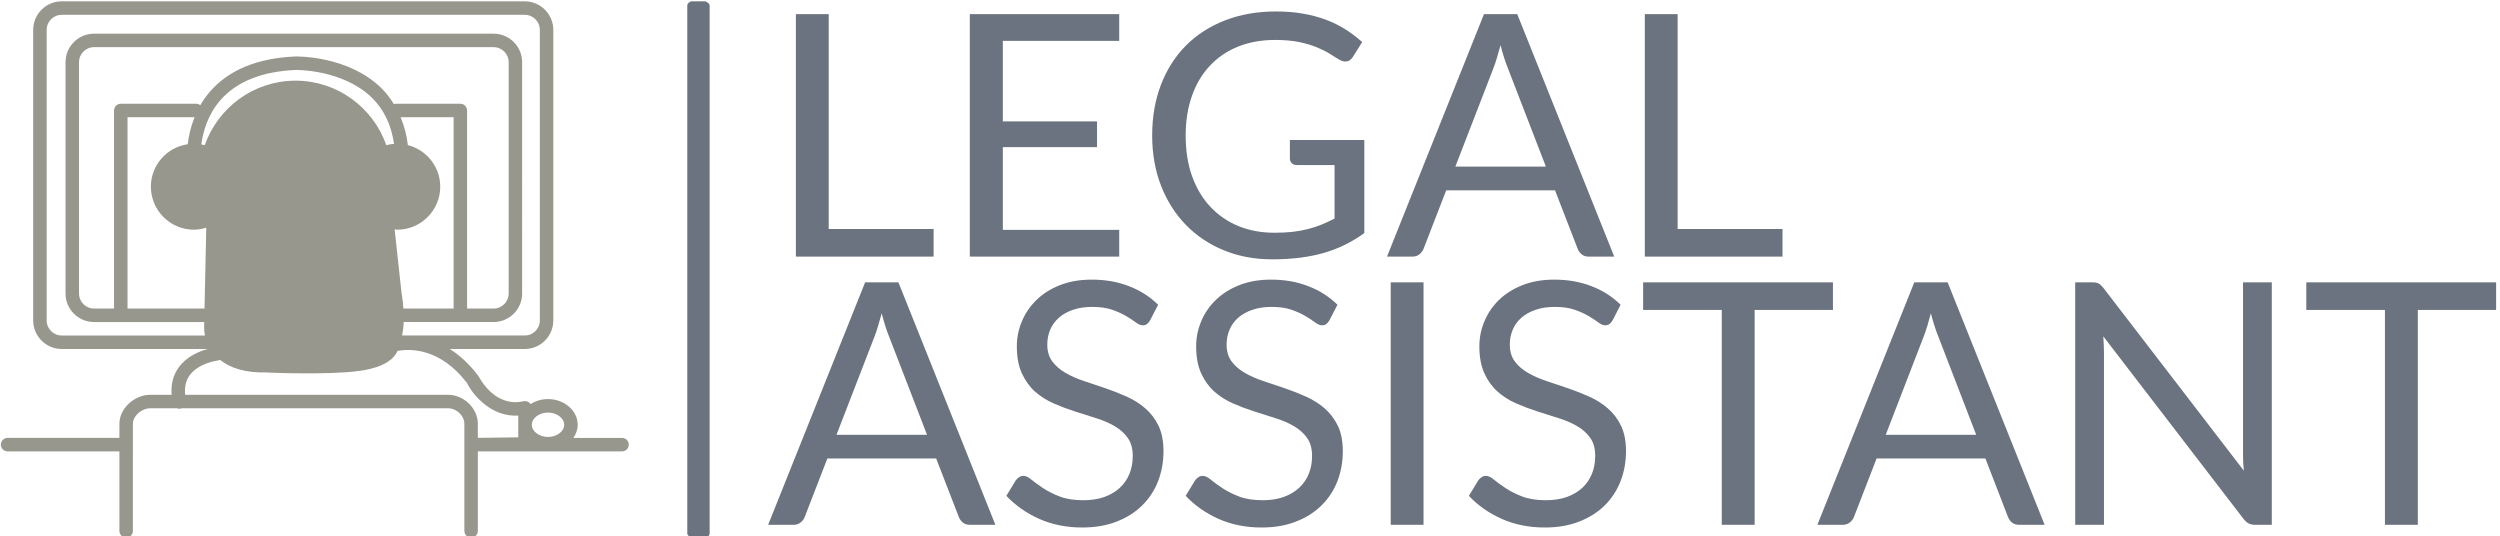
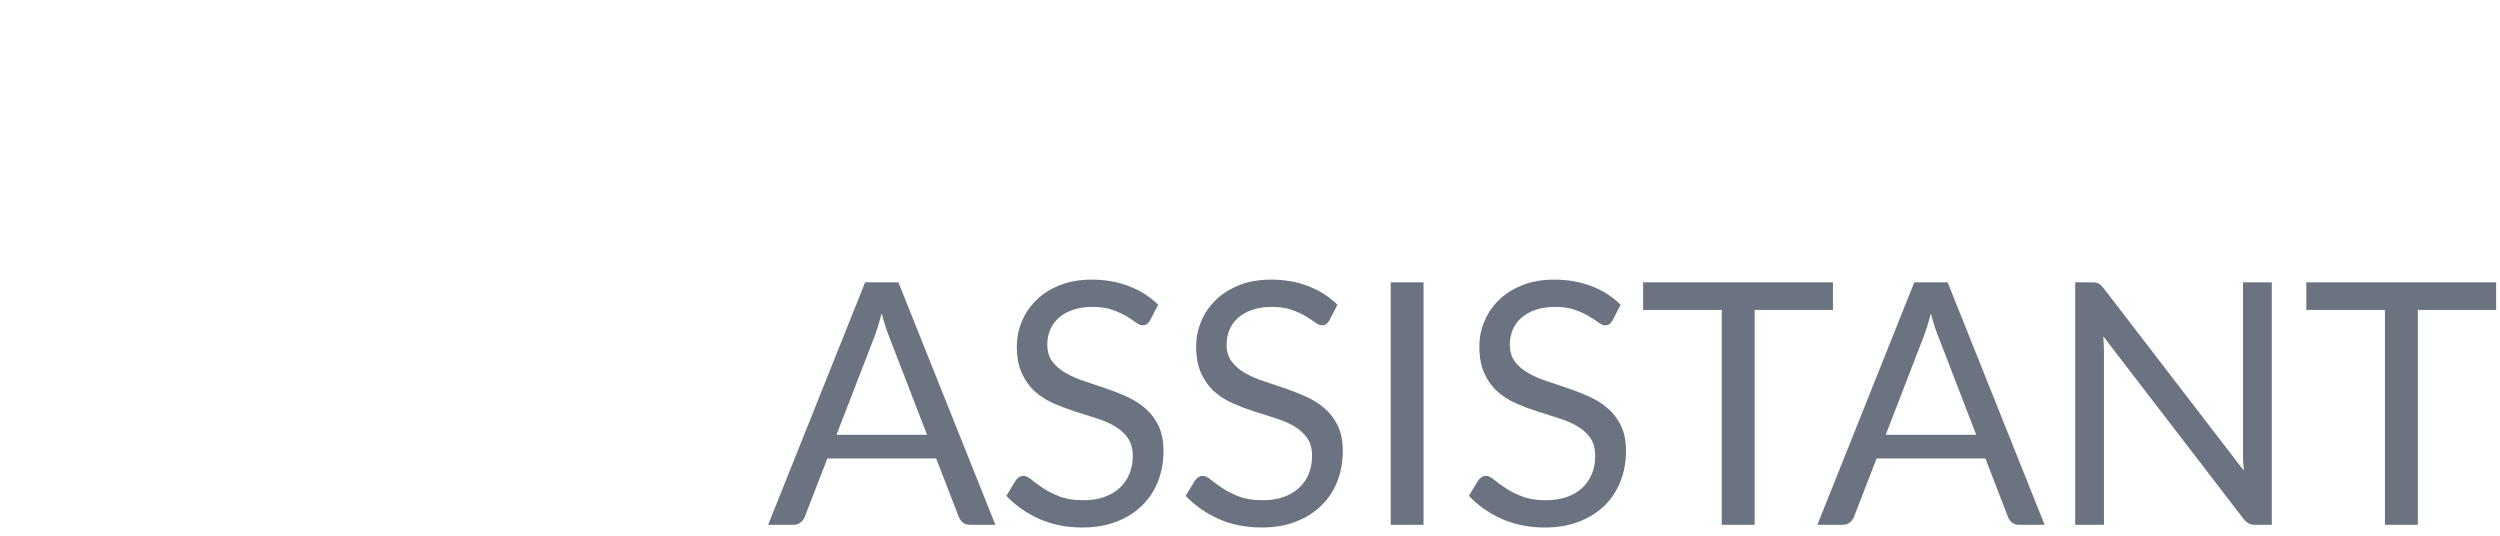
<svg xmlns="http://www.w3.org/2000/svg" version="1.1" width="2000" height="429" viewBox="0 0 2000 429">
  <g transform="matrix(1,0,0,1,-1.212,1.089)">
    <svg viewBox="0 0 396 85" data-background-color="#ffffff" preserveAspectRatio="xMidYMid meet" height="429" width="2000">
      <g id="tight-bounds" transform="matrix(1,0,0,1,0.24,-0.216)">
        <svg viewBox="0 0 395.52 85.432" height="85.432" width="395.52">
          <g>
            <svg viewBox="0 0 571.146 123.367" height="85.432" width="395.52">
              <g>
-                 <rect width="5.116" height="123.367" x="157.118" y="0" fill="#6b7280" opacity="1" stroke-width="0" stroke="transparent" fill-opacity="1" class="rect-qz-0" data-fill-palette-color="primary" rx="1%" id="qz-0" data-palette-color="#6b7280" />
-               </g>
+                 </g>
              <g transform="matrix(1,0,0,1,175.626,0.307)">
                <svg viewBox="0 0 395.52 122.753" height="122.753" width="395.52">
                  <g id="textblocktransform">
                    <svg viewBox="0 0 395.52 122.753" height="122.753" width="395.52" id="textblock">
                      <g>
                        <svg viewBox="0 0 395.52 122.753" height="122.753" width="395.52">
                          <g transform="matrix(1,0,0,1,0,0)">
                            <svg width="395.52" viewBox="0.25 -36.23 255.35 76.26" height="122.753" data-palette-color="#6b7280">
                              <svg />
                              <svg />
                              <g class="wordmark-text-0" data-fill-palette-color="primary" id="text-0">
-                                 <path d="M9.2-35.83v31.75h15.5v4.08h-20.35v-35.83zM30.05-35.83h22.08v3.95h-17.2v11.9h13.92v3.8h-13.92v12.23h17.2v3.95h-22.08zM75.08-3.53v0c0.967 0 1.853-0.043 2.66-0.13 0.807-0.093 1.57-0.233 2.29-0.42 0.713-0.18 1.387-0.4 2.02-0.66 0.633-0.26 1.267-0.557 1.9-0.89v0-7.9h-5.55c-0.32 0-0.573-0.09-0.76-0.27-0.193-0.187-0.29-0.413-0.29-0.68v0-2.75h11v13.75c-0.9 0.653-1.837 1.22-2.81 1.7-0.973 0.487-2.017 0.893-3.13 1.22-1.107 0.32-2.293 0.56-3.56 0.72-1.267 0.16-2.643 0.24-4.13 0.24v0c-2.593 0-4.973-0.447-7.14-1.34-2.167-0.887-4.033-2.137-5.6-3.75-1.567-1.607-2.79-3.537-3.67-5.79-0.873-2.247-1.31-4.72-1.31-7.42v0c0-2.733 0.43-5.227 1.29-7.48 0.86-2.247 2.083-4.173 3.67-5.78 1.593-1.613 3.52-2.86 5.78-3.74 2.26-0.887 4.79-1.33 7.59-1.33v0c1.413 0 2.73 0.107 3.95 0.32 1.213 0.207 2.34 0.507 3.38 0.9 1.04 0.387 2.003 0.86 2.89 1.42 0.887 0.56 1.713 1.19 2.48 1.89v0l-1.38 2.2c-0.287 0.447-0.653 0.67-1.1 0.67v0c-0.267 0-0.56-0.09-0.88-0.27v0c-0.413-0.233-0.877-0.517-1.39-0.85-0.52-0.333-1.15-0.653-1.89-0.96-0.74-0.313-1.617-0.577-2.63-0.79-1.007-0.213-2.203-0.32-3.59-0.32v0c-2.013 0-3.837 0.327-5.47 0.98-1.633 0.66-3.023 1.603-4.17 2.83-1.153 1.22-2.037 2.703-2.65 4.45-0.62 1.74-0.93 3.693-0.93 5.86v0c0 2.267 0.32 4.287 0.96 6.06 0.647 1.773 1.553 3.277 2.72 4.51 1.167 1.233 2.55 2.177 4.15 2.83 1.593 0.647 3.36 0.97 5.3 0.97zM110.95-35.83l14.33 35.83h-3.75c-0.433 0-0.783-0.11-1.05-0.33-0.267-0.213-0.467-0.487-0.6-0.82v0l-3.35-8.65h-16.08l-3.35 8.65c-0.12 0.3-0.32 0.567-0.6 0.8-0.28 0.233-0.63 0.35-1.05 0.35v0h-3.75l14.33-35.83zM107.43-27.85l-5.63 14.55h13.38l-5.63-14.58c-0.367-0.9-0.723-2.023-1.07-3.37v0c-0.187 0.68-0.367 1.31-0.54 1.89-0.173 0.573-0.343 1.077-0.51 1.51zM134.65-35.83v31.75h15.5v4.08h-20.35v-35.83z" fill="#6b7280" fill-rule="nonzero" stroke="none" stroke-width="1" stroke-linecap="butt" stroke-linejoin="miter" stroke-miterlimit="10" stroke-dasharray="" stroke-dashoffset="0" font-family="none" font-weight="none" font-size="none" text-anchor="none" style="mix-blend-mode: normal" data-fill-palette-color="primary" opacity="1" />
                                <path transform="translate(0,39.63)" d="M19.5-35.83l14.33 35.83h-3.75c-0.433 0-0.783-0.11-1.05-0.33-0.267-0.213-0.467-0.487-0.6-0.82v0l-3.35-8.65h-16.08l-3.35 8.65c-0.113 0.3-0.313 0.567-0.6 0.8-0.28 0.233-0.63 0.35-1.05 0.35v0h-3.75l14.33-35.83zM15.98-27.85l-5.63 14.55h13.38l-5.63-14.58c-0.367-0.9-0.723-2.023-1.07-3.37v0c-0.187 0.68-0.367 1.31-0.54 1.89-0.173 0.573-0.343 1.077-0.51 1.51zM57.88-32.52l-1.18 2.29c-0.147 0.253-0.303 0.443-0.47 0.57-0.167 0.12-0.383 0.18-0.65 0.18v0c-0.287 0-0.617-0.14-0.99-0.42-0.373-0.287-0.85-0.6-1.43-0.94-0.573-0.34-1.263-0.653-2.07-0.94-0.807-0.28-1.787-0.42-2.94-0.42v0c-1.087 0-2.047 0.147-2.88 0.44-0.833 0.287-1.527 0.68-2.08 1.18-0.56 0.5-0.983 1.09-1.27 1.77-0.28 0.673-0.42 1.4-0.42 2.18v0c0 1 0.247 1.83 0.74 2.49 0.493 0.66 1.143 1.223 1.95 1.69 0.807 0.467 1.723 0.87 2.75 1.21 1.027 0.34 2.077 0.693 3.15 1.06 1.073 0.367 2.123 0.78 3.15 1.24 1.027 0.46 1.943 1.04 2.75 1.74 0.807 0.7 1.457 1.557 1.95 2.57 0.487 1.02 0.73 2.27 0.73 3.75v0c0 1.567-0.263 3.04-0.79 4.42-0.533 1.373-1.313 2.567-2.34 3.58-1.027 1.02-2.287 1.82-3.78 2.4-1.493 0.587-3.19 0.88-5.09 0.88v0c-2.313 0-4.423-0.42-6.33-1.26-1.907-0.847-3.537-1.987-4.89-3.42v0l1.4-2.3c0.133-0.18 0.297-0.333 0.49-0.46 0.193-0.127 0.407-0.19 0.64-0.19v0c0.347 0 0.743 0.19 1.19 0.57 0.453 0.373 1.017 0.783 1.69 1.23 0.68 0.453 1.497 0.867 2.45 1.24 0.96 0.373 2.133 0.56 3.52 0.56v0c1.147 0 2.17-0.157 3.07-0.47 0.9-0.32 1.663-0.767 2.29-1.34 0.627-0.573 1.107-1.26 1.44-2.06 0.333-0.8 0.5-1.693 0.5-2.68v0c0-1.08-0.247-1.967-0.74-2.66-0.493-0.693-1.14-1.273-1.94-1.74-0.8-0.467-1.713-0.86-2.74-1.18-1.027-0.327-2.077-0.66-3.15-1-1.073-0.347-2.123-0.743-3.15-1.19-1.02-0.453-1.933-1.037-2.74-1.75-0.793-0.72-1.437-1.617-1.93-2.69-0.493-1.073-0.74-2.403-0.74-3.99v0c0-1.267 0.247-2.49 0.74-3.67 0.493-1.187 1.207-2.237 2.14-3.15 0.927-0.92 2.08-1.653 3.46-2.2 1.373-0.553 2.953-0.83 4.74-0.83v0c2 0 3.823 0.32 5.47 0.96 1.653 0.627 3.097 1.543 4.33 2.75zM84.38-32.52l-1.18 2.29c-0.153 0.253-0.313 0.443-0.48 0.57-0.167 0.12-0.38 0.18-0.64 0.18v0c-0.287 0-0.617-0.14-0.99-0.42-0.373-0.287-0.85-0.6-1.43-0.94-0.573-0.34-1.263-0.653-2.07-0.94-0.807-0.28-1.787-0.42-2.94-0.42v0c-1.08 0-2.037 0.147-2.87 0.44-0.833 0.287-1.53 0.68-2.09 1.18-0.56 0.5-0.983 1.09-1.27 1.77-0.28 0.673-0.42 1.4-0.42 2.18v0c0 1 0.247 1.83 0.74 2.49 0.487 0.66 1.137 1.223 1.95 1.69 0.807 0.467 1.723 0.87 2.75 1.21 1.02 0.34 2.07 0.693 3.15 1.06 1.073 0.367 2.123 0.78 3.15 1.24 1.027 0.46 1.943 1.04 2.75 1.74 0.807 0.7 1.457 1.557 1.95 2.57 0.487 1.02 0.73 2.27 0.73 3.75v0c0 1.567-0.263 3.04-0.79 4.42-0.533 1.373-1.313 2.567-2.34 3.58-1.027 1.02-2.287 1.82-3.78 2.4-1.487 0.587-3.183 0.88-5.09 0.88v0c-2.313 0-4.423-0.42-6.33-1.26-1.907-0.847-3.537-1.987-4.89-3.42v0l1.4-2.3c0.133-0.18 0.297-0.333 0.49-0.46 0.193-0.127 0.403-0.19 0.63-0.19v0c0.353 0 0.753 0.19 1.2 0.57 0.453 0.373 1.017 0.783 1.69 1.23 0.68 0.453 1.497 0.867 2.45 1.24 0.96 0.373 2.133 0.56 3.52 0.56v0c1.147 0 2.17-0.157 3.07-0.47 0.9-0.32 1.663-0.767 2.29-1.34 0.627-0.573 1.107-1.26 1.44-2.06 0.333-0.8 0.5-1.693 0.5-2.68v0c0-1.08-0.247-1.967-0.74-2.66-0.493-0.693-1.14-1.273-1.94-1.74-0.8-0.467-1.713-0.86-2.74-1.18-1.027-0.327-2.077-0.66-3.15-1-1.073-0.347-2.123-0.743-3.15-1.19-1.02-0.453-1.933-1.037-2.74-1.75-0.8-0.72-1.443-1.617-1.93-2.69-0.493-1.073-0.74-2.403-0.74-3.99v0c0-1.267 0.247-2.49 0.74-3.67 0.487-1.187 1.2-2.237 2.14-3.15 0.933-0.92 2.087-1.653 3.46-2.2 1.373-0.553 2.953-0.83 4.74-0.83v0c2 0 3.823 0.32 5.47 0.96 1.653 0.627 3.097 1.543 4.33 2.75zM97.1-35.83v35.83h-4.85v-35.83zM126.22-32.52l-1.17 2.29c-0.153 0.253-0.313 0.443-0.48 0.57-0.167 0.12-0.383 0.18-0.65 0.18v0c-0.28 0-0.607-0.14-0.98-0.42-0.373-0.287-0.85-0.6-1.43-0.94-0.573-0.34-1.263-0.653-2.07-0.94-0.813-0.28-1.793-0.42-2.94-0.42v0c-1.08 0-2.037 0.147-2.87 0.44-0.833 0.287-1.53 0.68-2.09 1.18-0.56 0.5-0.983 1.09-1.27 1.77-0.28 0.673-0.42 1.4-0.42 2.18v0c0 1 0.247 1.83 0.74 2.49 0.487 0.66 1.137 1.223 1.95 1.69 0.807 0.467 1.723 0.87 2.75 1.21 1.02 0.34 2.07 0.693 3.15 1.06 1.073 0.367 2.123 0.78 3.15 1.24 1.027 0.46 1.943 1.04 2.75 1.74 0.807 0.7 1.457 1.557 1.95 2.57 0.487 1.02 0.73 2.27 0.73 3.75v0c0 1.567-0.267 3.04-0.8 4.42-0.533 1.373-1.31 2.567-2.33 3.58-1.027 1.02-2.287 1.82-3.78 2.4-1.487 0.587-3.183 0.88-5.09 0.88v0c-2.313 0-4.423-0.42-6.33-1.26-1.913-0.847-3.543-1.987-4.89-3.42v0l1.4-2.3c0.133-0.18 0.297-0.333 0.49-0.46 0.187-0.127 0.397-0.19 0.63-0.19v0c0.353 0 0.753 0.19 1.2 0.57 0.453 0.373 1.017 0.783 1.69 1.23 0.673 0.453 1.49 0.867 2.45 1.24 0.96 0.373 2.13 0.56 3.51 0.56v0c1.153 0 2.18-0.157 3.08-0.47 0.9-0.32 1.663-0.767 2.29-1.34 0.62-0.573 1.097-1.26 1.43-2.06 0.333-0.8 0.5-1.693 0.5-2.68v0c0-1.08-0.243-1.967-0.73-2.66-0.493-0.693-1.14-1.273-1.94-1.74-0.8-0.467-1.713-0.86-2.74-1.18-1.027-0.327-2.077-0.66-3.15-1-1.073-0.347-2.123-0.743-3.15-1.19-1.027-0.453-1.94-1.037-2.74-1.75-0.8-0.72-1.443-1.617-1.93-2.69-0.493-1.073-0.74-2.403-0.74-3.99v0c0-1.267 0.247-2.49 0.74-3.67 0.487-1.187 1.197-2.237 2.13-3.15 0.94-0.92 2.097-1.653 3.47-2.2 1.373-0.553 2.95-0.83 4.73-0.83v0c2 0 3.827 0.32 5.48 0.96 1.653 0.627 3.093 1.543 4.32 2.75zM129.55-35.83h28.05v4.08h-11.57v31.75h-4.86v-31.75h-11.62zM174.55-35.83l14.33 35.83h-3.75c-0.44 0-0.793-0.11-1.06-0.33-0.267-0.213-0.467-0.487-0.6-0.82v0l-3.34-8.65h-16.08l-3.35 8.65c-0.12 0.3-0.32 0.567-0.6 0.8-0.287 0.233-0.637 0.35-1.05 0.35v0h-3.75l14.32-35.83zM171.02-27.85l-5.62 14.55h13.37l-5.62-14.58c-0.367-0.9-0.727-2.023-1.08-3.37v0c-0.18 0.68-0.357 1.31-0.53 1.89-0.18 0.573-0.353 1.077-0.52 1.51zM195.9-35.83v0c0.433 0 0.753 0.057 0.96 0.17 0.207 0.107 0.443 0.327 0.71 0.66v0l20.75 27c-0.047-0.433-0.08-0.853-0.1-1.26-0.013-0.413-0.02-0.81-0.02-1.19v0-25.38h4.25v35.83h-2.45c-0.387 0-0.707-0.067-0.96-0.2-0.26-0.133-0.517-0.36-0.77-0.68v0l-20.72-26.97c0.033 0.413 0.057 0.82 0.07 1.22 0.02 0.4 0.03 0.767 0.03 1.1v0 25.53h-4.25v-35.83zM227.55-35.83h28.05v4.08h-11.57v31.75h-4.86v-31.75h-11.62z" fill="#6b7280" fill-rule="nonzero" stroke="none" stroke-width="1" stroke-linecap="butt" stroke-linejoin="miter" stroke-miterlimit="10" stroke-dasharray="" stroke-dashoffset="0" font-family="none" font-weight="none" font-size="none" text-anchor="none" style="mix-blend-mode: normal" data-fill-palette-color="primary" opacity="1" />
                              </g>
                            </svg>
                          </g>
                        </svg>
                      </g>
                    </svg>
                  </g>
                </svg>
              </g>
              <g transform="matrix(1,0,0,1,0,0.307)">
                <svg viewBox="0 0 143.725 122.753" height="122.753" width="143.725">
                  <g>
                    <svg version="1.1" x="0" y="0" viewBox="0 0 100 85.408" enable-background="new 0 0 100 85.408" xml:space="preserve" width="143.725" height="122.753" class="icon-icon-0" data-fill-palette-color="accent" id="icon-0">
-                       <path d="M98.926 69.526h-7.748c0.426-0.614 0.687-1.323 0.687-2.089 0-2.257-2.121-4.095-4.729-4.095-1.046 0-2.005 0.307-2.789 0.808-0.062-0.09-0.115-0.185-0.204-0.254-0.253-0.203-0.587-0.285-0.908-0.208-4.572 1.032-6.97-3.659-7.18-4.031-1.501-1.972-3.054-3.339-4.563-4.291H83.44c2.504 0 4.543-2.037 4.543-4.541V4.543C87.983 2.039 85.944 0 83.44 0H9.692C7.188 0 5.149 2.039 5.149 4.543v46.281c0 2.504 2.039 4.541 4.543 4.541h23.255c-1.378 0.377-3.352 1.177-4.623 2.935-0.887 1.227-1.252 2.693-1.131 4.36h-3.385c-2.578 0-4.927 2.202-4.927 4.621v2.244H1.074C0.48 69.526 0 70.006 0 70.6c0 0.593 0.48 1.073 1.074 1.073h17.808v12.661c0 0.593 0.48 1.073 1.074 1.073s1.074-0.48 1.074-1.073V67.282c0-1.248 1.376-2.474 2.779-2.474h4.237c0.122 0.049 0.252 0.078 0.386 0.078 0.075 0 0.155-0.009 0.233-0.025 0.044-0.011 0.075-0.038 0.117-0.053h42.432c1.361 0 2.604 1.18 2.604 2.474v17.053c0 0.593 0.479 1.073 1.073 1.073s1.074-0.48 1.074-1.073V71.673h22.961c0.594 0 1.074-0.48 1.074-1.073C100 70.006 99.52 69.526 98.926 69.526zM73.175 16.308H62.874c-0.101 0-0.192 0.032-0.285 0.057-0.572-0.915-1.21-1.783-1.994-2.55C55.315 8.65 47.238 8.78 46.887 8.782c-6.032 0.262-10.603 2.146-13.585 5.599-0.606 0.703-1.114 1.43-1.537 2.167-0.183-0.141-0.401-0.239-0.648-0.239H19.1c-0.593 0-1.074 0.48-1.074 1.074v31.544h-3.184c-1.319 0-2.393-1.074-2.393-2.396V9.693c0-1.322 1.074-2.396 2.393-2.396h63.635c1.319 0 2.394 1.074 2.394 2.396v36.838c0 1.321-1.074 2.396-2.394 2.396h-4.228V17.382C74.249 16.789 73.769 16.308 73.175 16.308zM64.818 22.895c-0.182-1.609-0.589-3.075-1.151-4.438h8.435v30.47h-7.992c-0.057-0.801-0.146-1.646-0.308-2.573l-1.087-10.028c0.137 0.008 0.267 0.042 0.405 0.042 3.779 0 6.854-3.075 6.854-6.855C69.975 26.319 67.774 23.656 64.818 22.895zM62.614 22.695c-0.417 0.038-0.828 0.104-1.225 0.209-2.098-5.972-7.78-10.271-14.458-10.271s-12.358 4.3-14.456 10.271c-0.181-0.048-0.365-0.08-0.55-0.117 0.267-1.984 1.009-4.707 3.016-7.021 2.582-2.977 6.632-4.604 12.017-4.837 0.027-0.008 7.5-0.111 12.134 4.419C61.028 17.242 62.19 19.717 62.614 22.695zM20.174 18.456h10.672c-0.627 1.562-0.944 3.066-1.088 4.3-3.308 0.482-5.865 3.312-5.865 6.756 0 3.78 3.075 6.855 6.853 6.855 0.688 0 1.34-0.132 1.967-0.323l-0.277 12.883H20.174V18.456zM7.297 50.825V4.543c0-1.321 1.074-2.396 2.395-2.396H83.44c1.321 0 2.396 1.074 2.396 2.396v46.281c0 1.319-1.074 2.394-2.396 2.394H63.902c0.124-0.648 0.225-1.341 0.256-2.145h14.318c2.504 0 4.541-2.038 4.541-4.543V9.693c0-2.504-2.037-4.543-4.541-4.543H14.842c-2.504 0-4.541 2.039-4.541 4.543v36.838c0 2.505 2.037 4.543 4.541 4.543H32.39l-0.015 0.709c-0.004 0.049-0.032 0.628 0.13 1.436H9.692C8.371 53.218 7.297 52.144 7.297 50.825zM82.4 69.436l-6.436 0.083v-2.237c0-2.463-2.219-4.621-4.751-4.621H29.348c-0.115-1.219 0.111-2.261 0.711-3.094 1.466-2.039 4.619-2.392 4.65-2.396 0.075-0.008 0.14-0.042 0.209-0.064 1.727 1.373 4.159 2.06 7.234 1.99 0.332 0.048 10.427 0.432 14.991-0.25 0.096-0.057 4.832-0.402 6.034-3.176 1.913-0.352 6.737-0.539 11.06 5.112 0.999 2.026 3.954 5.444 8.162 5.188V69.436zM87.136 69.376c-1.396 0-2.577-0.889-2.577-1.939 0-1.056 1.181-1.947 2.577-1.947 1.399 0 2.58 0.892 2.58 1.947C89.716 68.488 88.535 69.376 87.136 69.376z" fill="#97978d" data-fill-palette-color="accent" />
-                     </svg>
+                       </svg>
                  </g>
                </svg>
              </g>
            </svg>
          </g>
          <defs />
        </svg>
-         <rect width="395.52" height="85.432" fill="none" stroke="none" visibility="hidden" />
      </g>
    </svg>
  </g>
</svg>